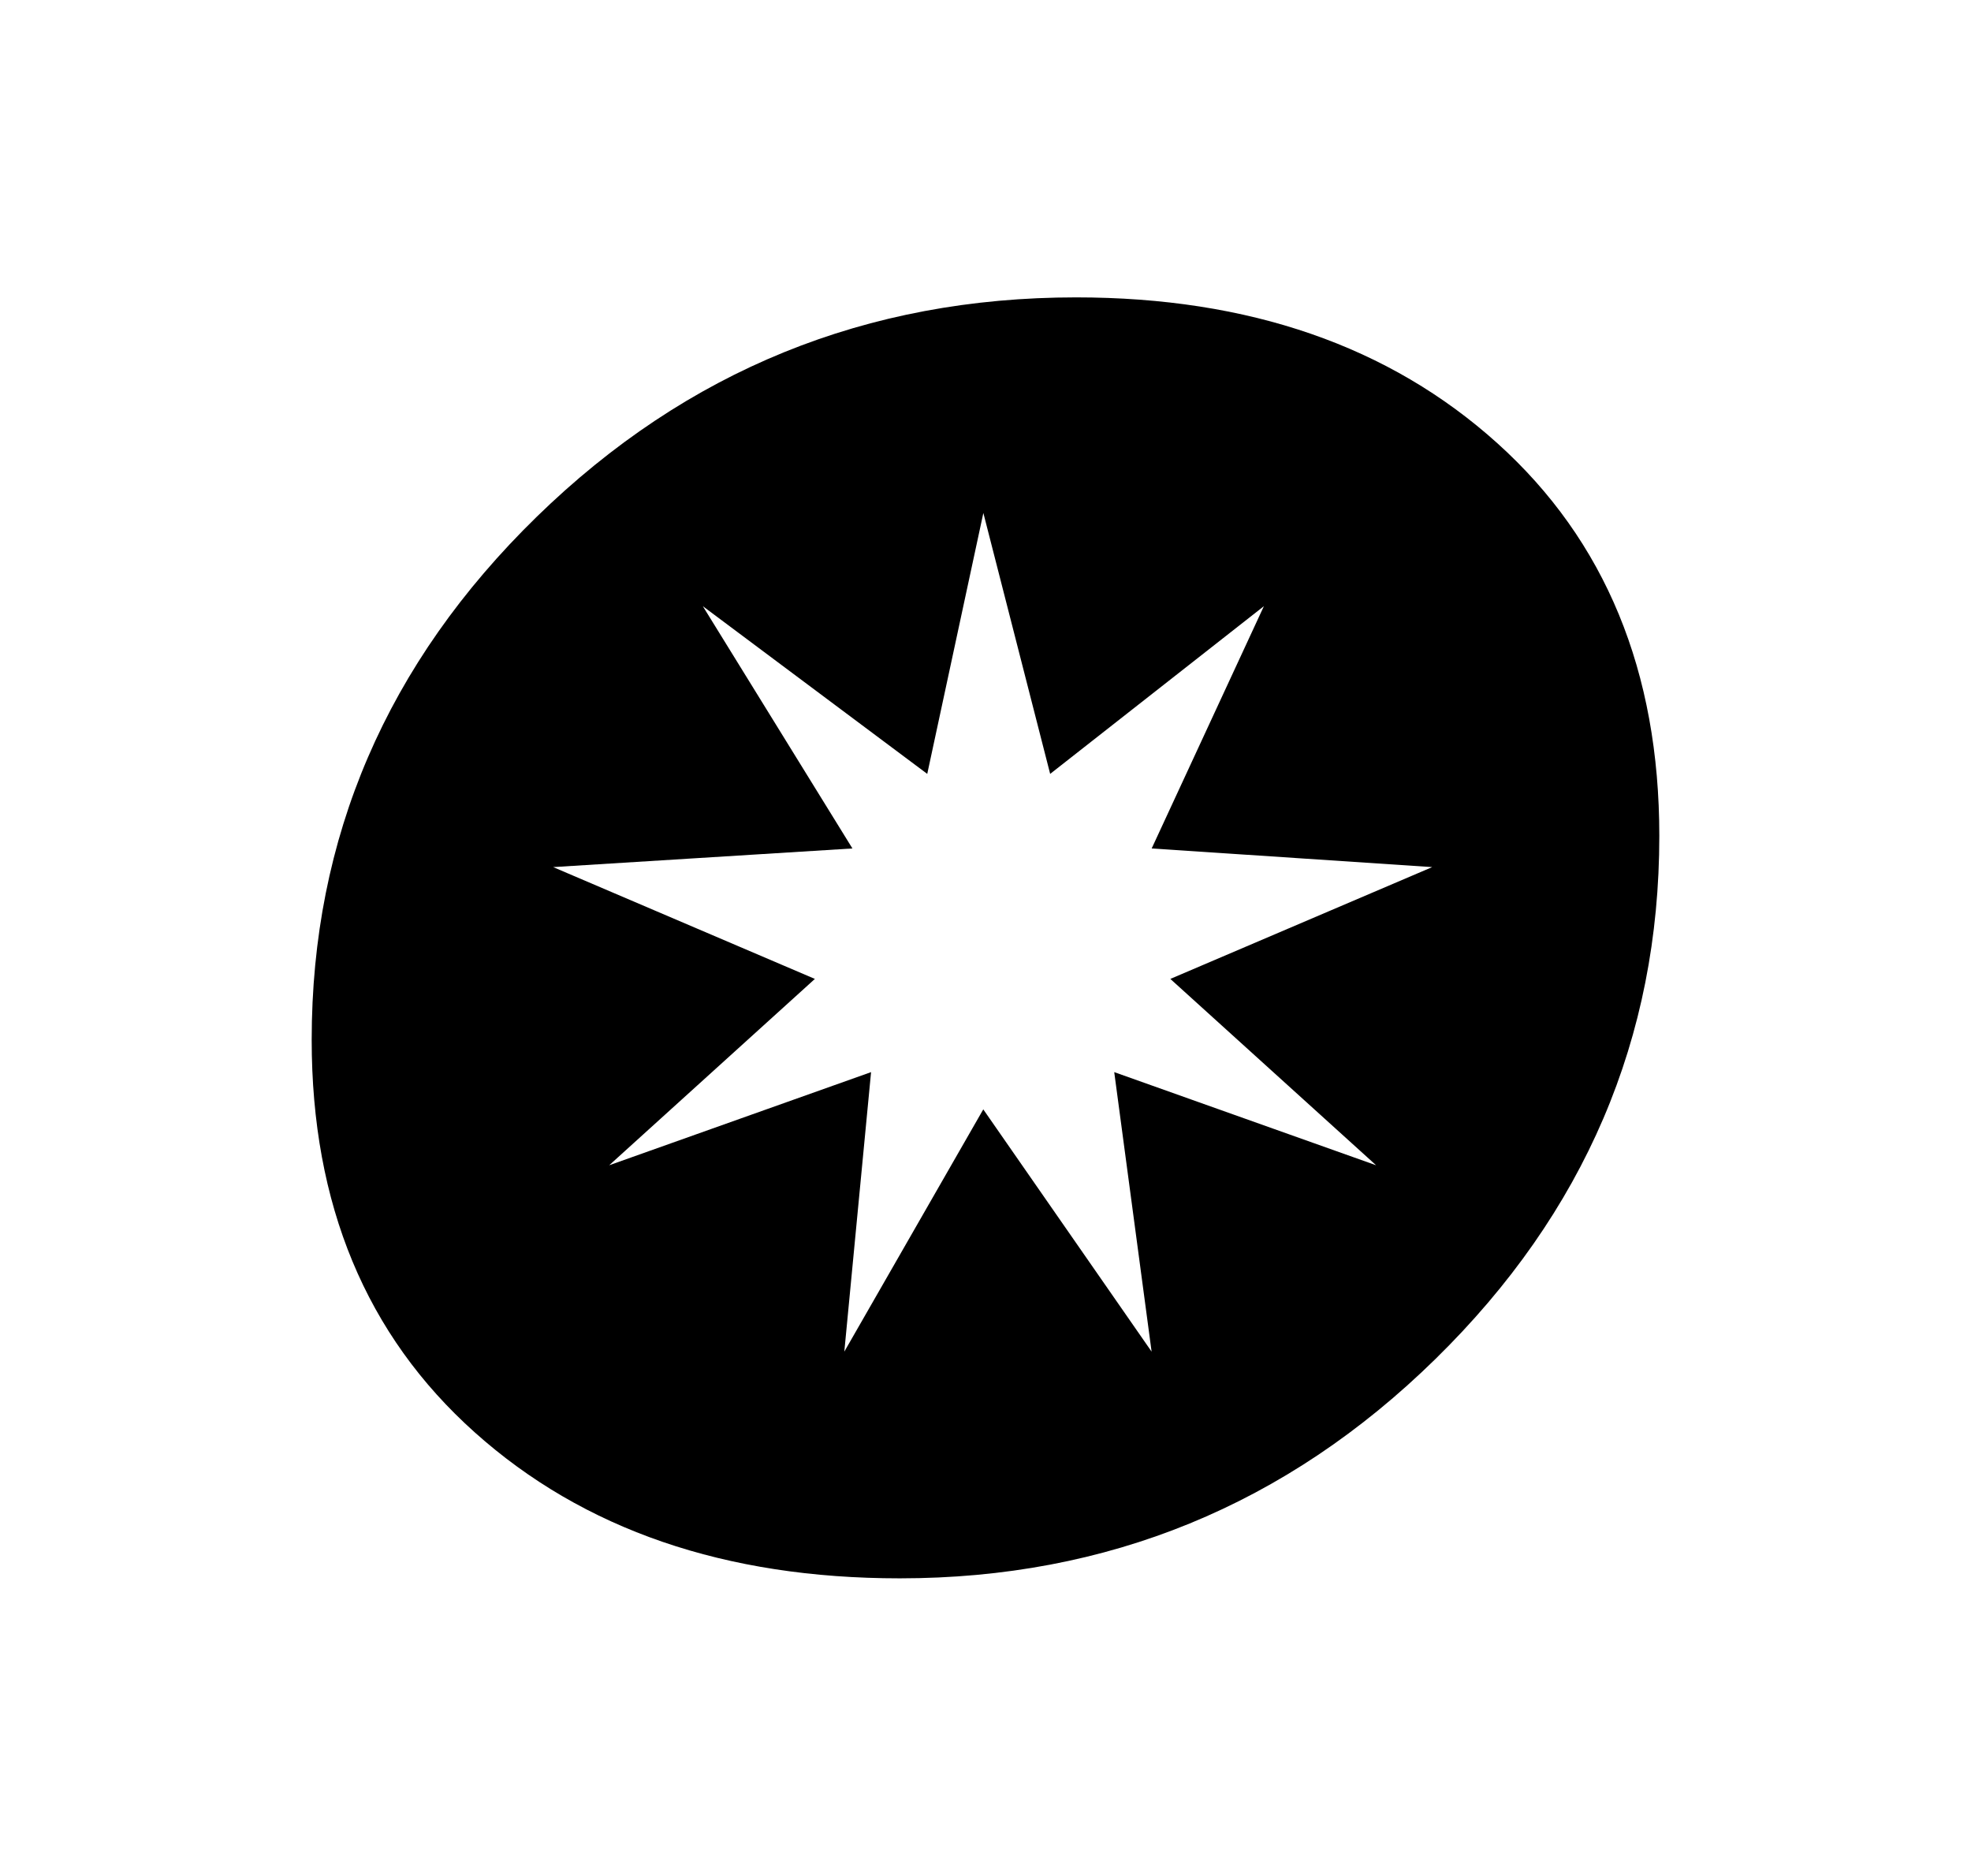
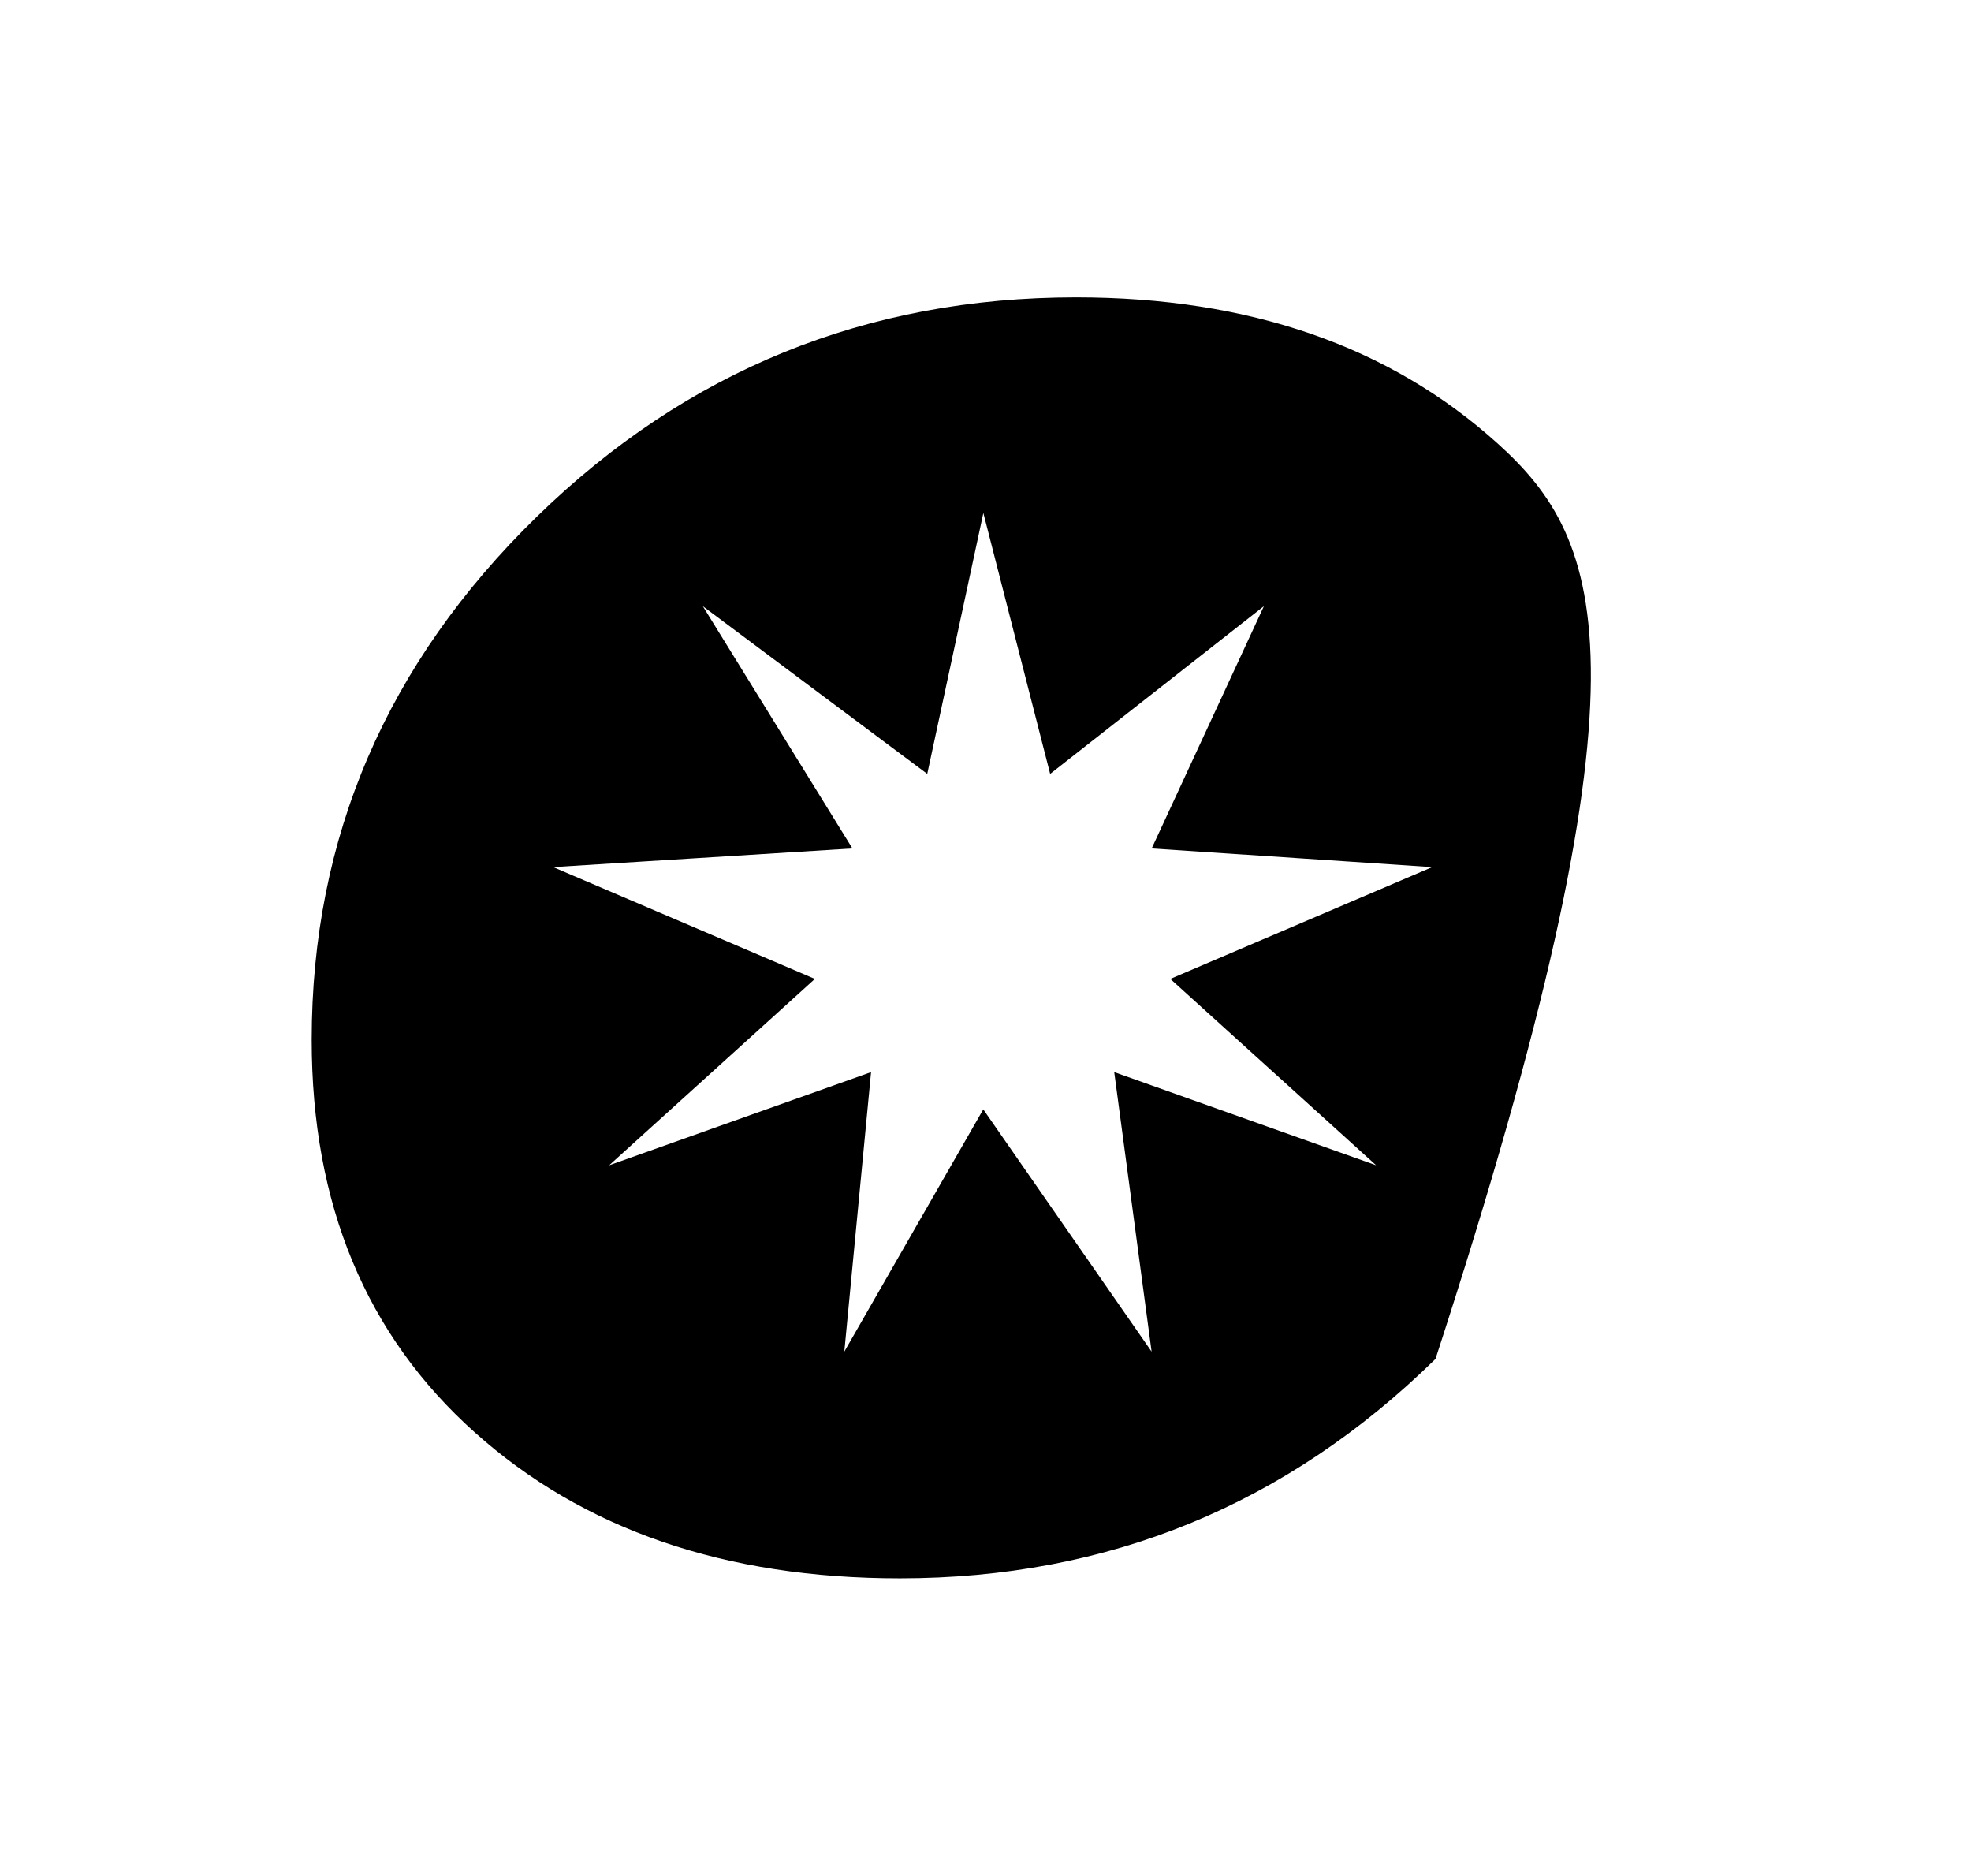
<svg xmlns="http://www.w3.org/2000/svg" width="103" height="98" viewBox="0 0 103 98" fill="none">
-   <path d="M78.251 23.16C72.611 18.079 65.269 15.537 56.23 15.537C45.281 15.537 35.885 19.36 28.048 27C20.211 34.644 16.288 43.752 16.288 54.328C16.288 62.922 19.128 69.758 24.813 74.84C30.493 79.921 37.895 82.463 47.022 82.463C57.887 82.463 67.218 78.644 75.016 71C82.813 63.356 86.712 54.248 86.712 43.672C86.712 35.081 83.891 28.241 78.251 23.16ZM71.912 60.881L58.227 56.015L60.18 70.618L51.384 57.961L44.122 70.618L45.52 56.015L31.835 60.881L42.584 51.145L28.907 45.303L44.546 44.329L36.728 31.671L48.456 40.433L51.388 26.801L54.879 40.433L66.048 31.671L60.184 44.329L74.844 45.303L61.159 51.145L71.912 60.881Z" fill="black" />
+   <path d="M78.251 23.16C72.611 18.079 65.269 15.537 56.23 15.537C45.281 15.537 35.885 19.36 28.048 27C20.211 34.644 16.288 43.752 16.288 54.328C16.288 62.922 19.128 69.758 24.813 74.84C30.493 79.921 37.895 82.463 47.022 82.463C57.887 82.463 67.218 78.644 75.016 71C86.712 35.081 83.891 28.241 78.251 23.16ZM71.912 60.881L58.227 56.015L60.18 70.618L51.384 57.961L44.122 70.618L45.52 56.015L31.835 60.881L42.584 51.145L28.907 45.303L44.546 44.329L36.728 31.671L48.456 40.433L51.388 26.801L54.879 40.433L66.048 31.671L60.184 44.329L74.844 45.303L61.159 51.145L71.912 60.881Z" fill="black" />
</svg>